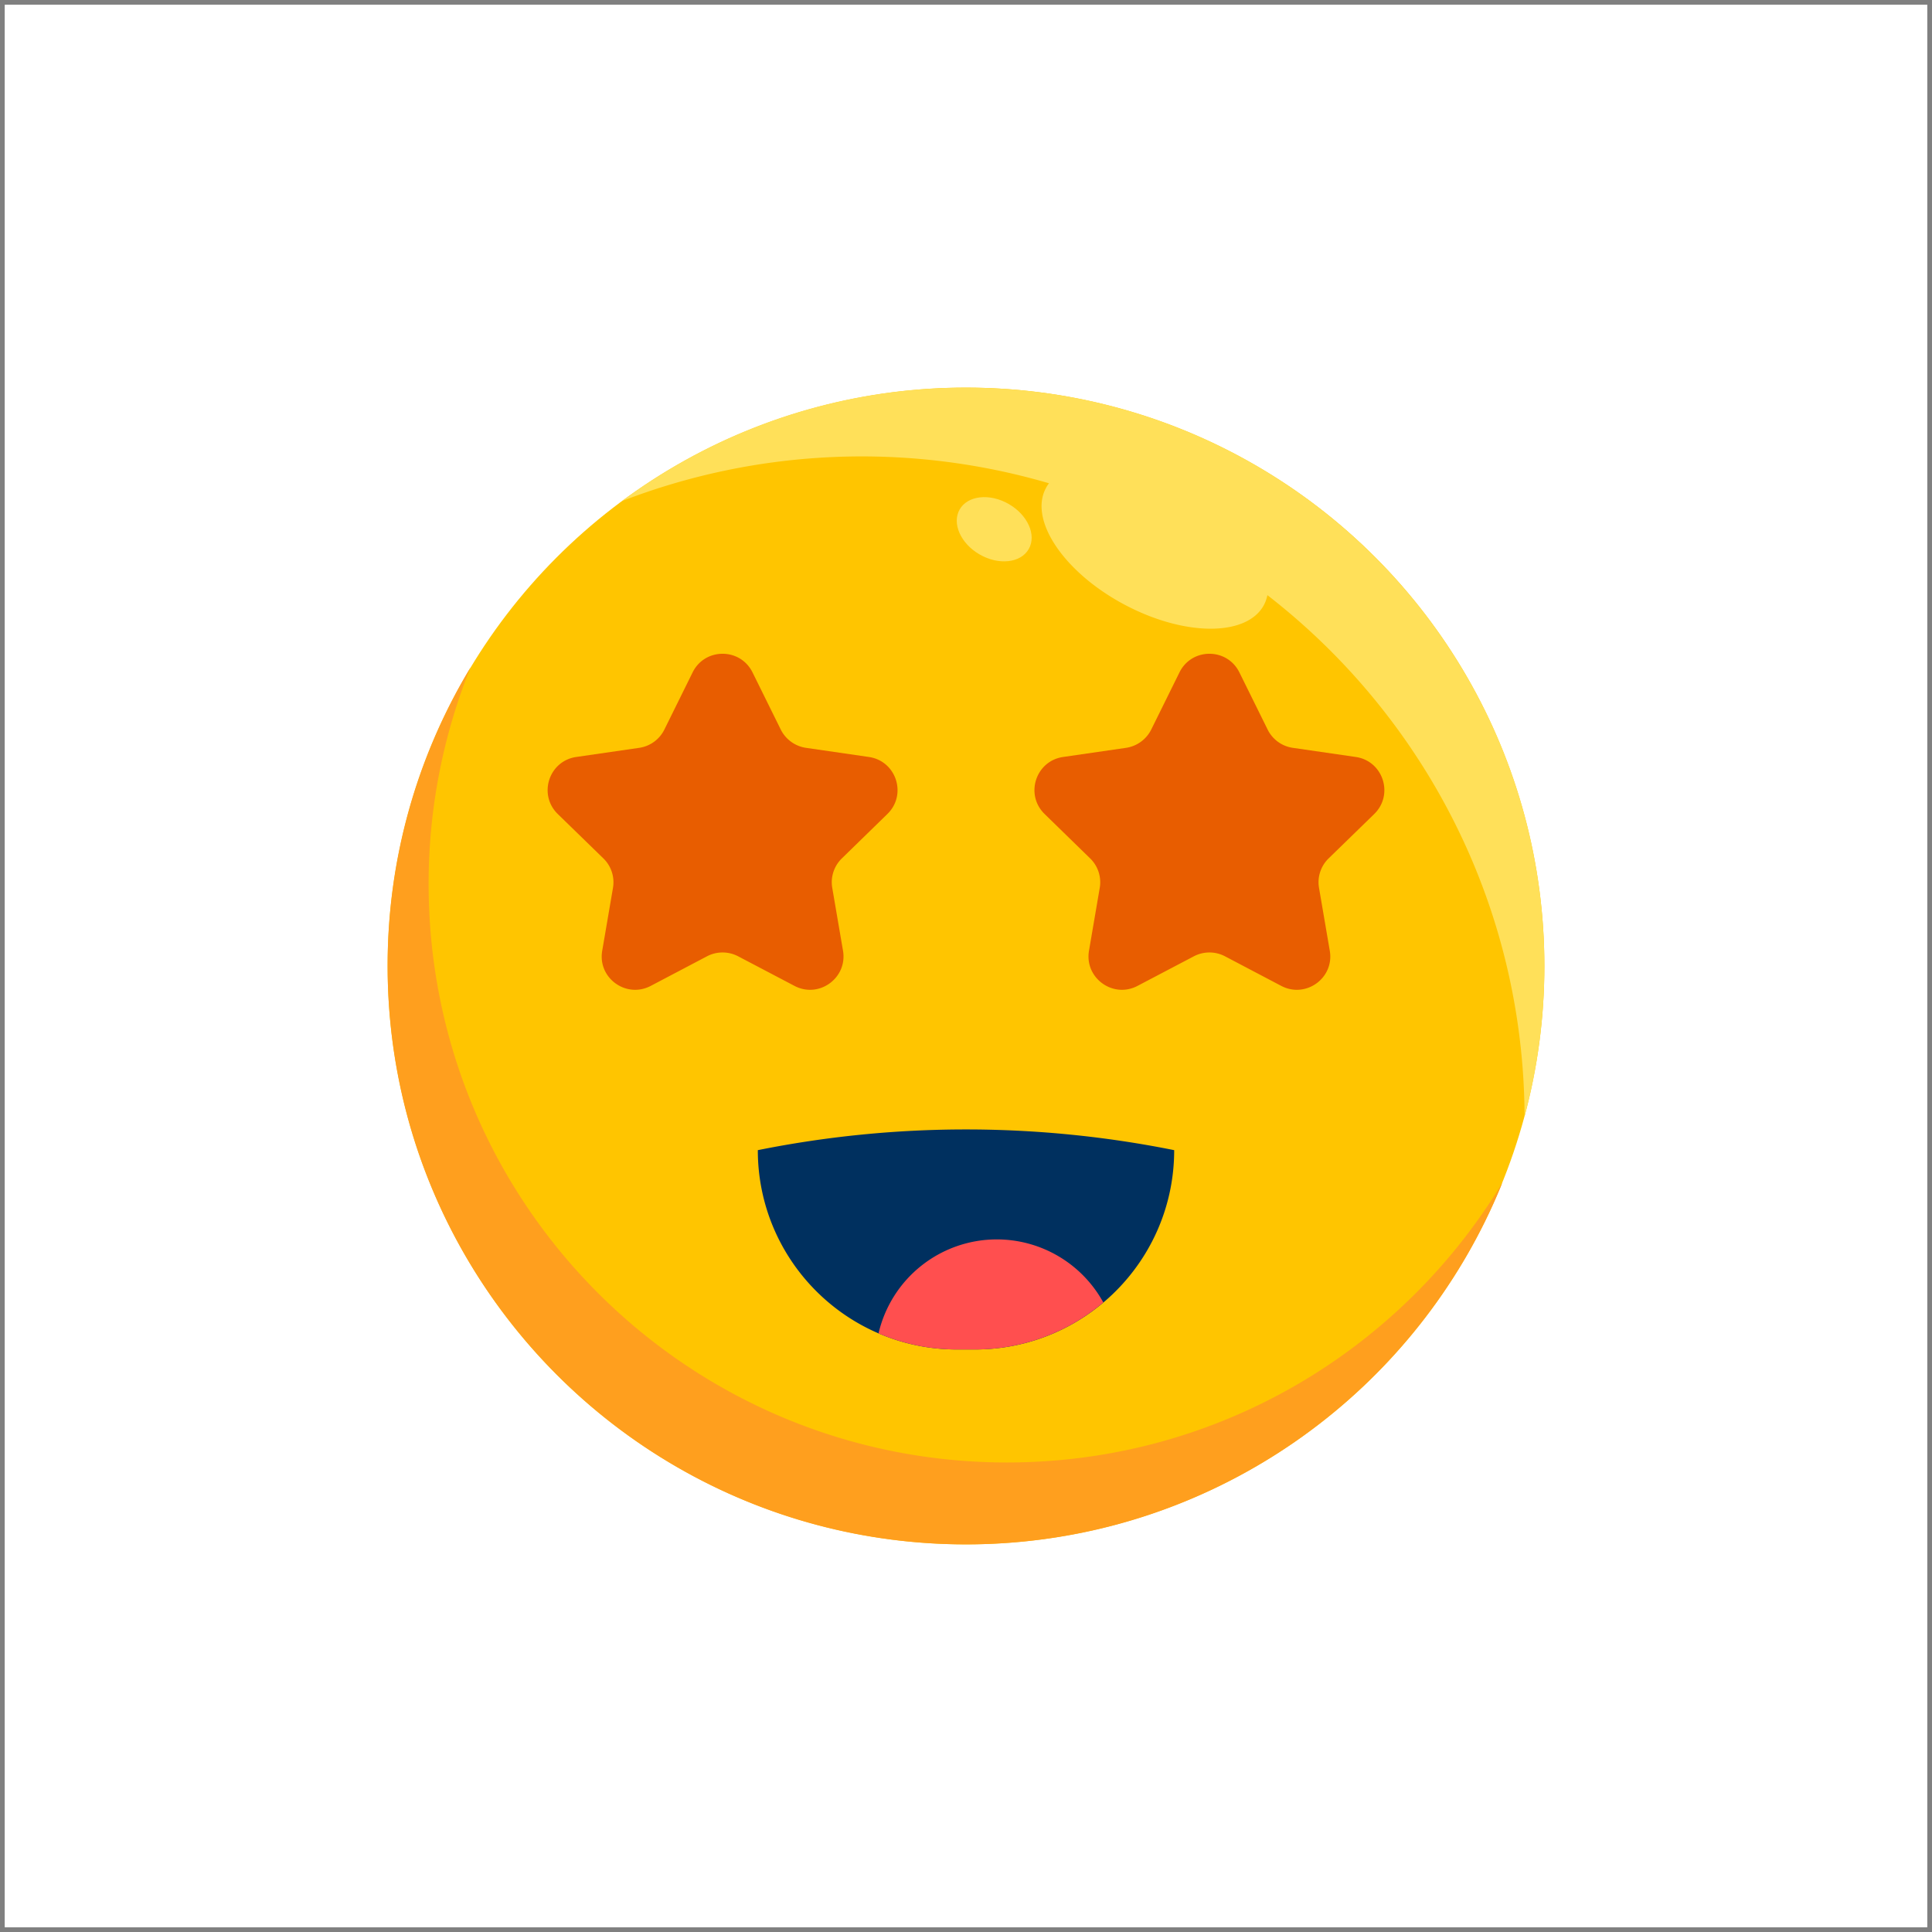
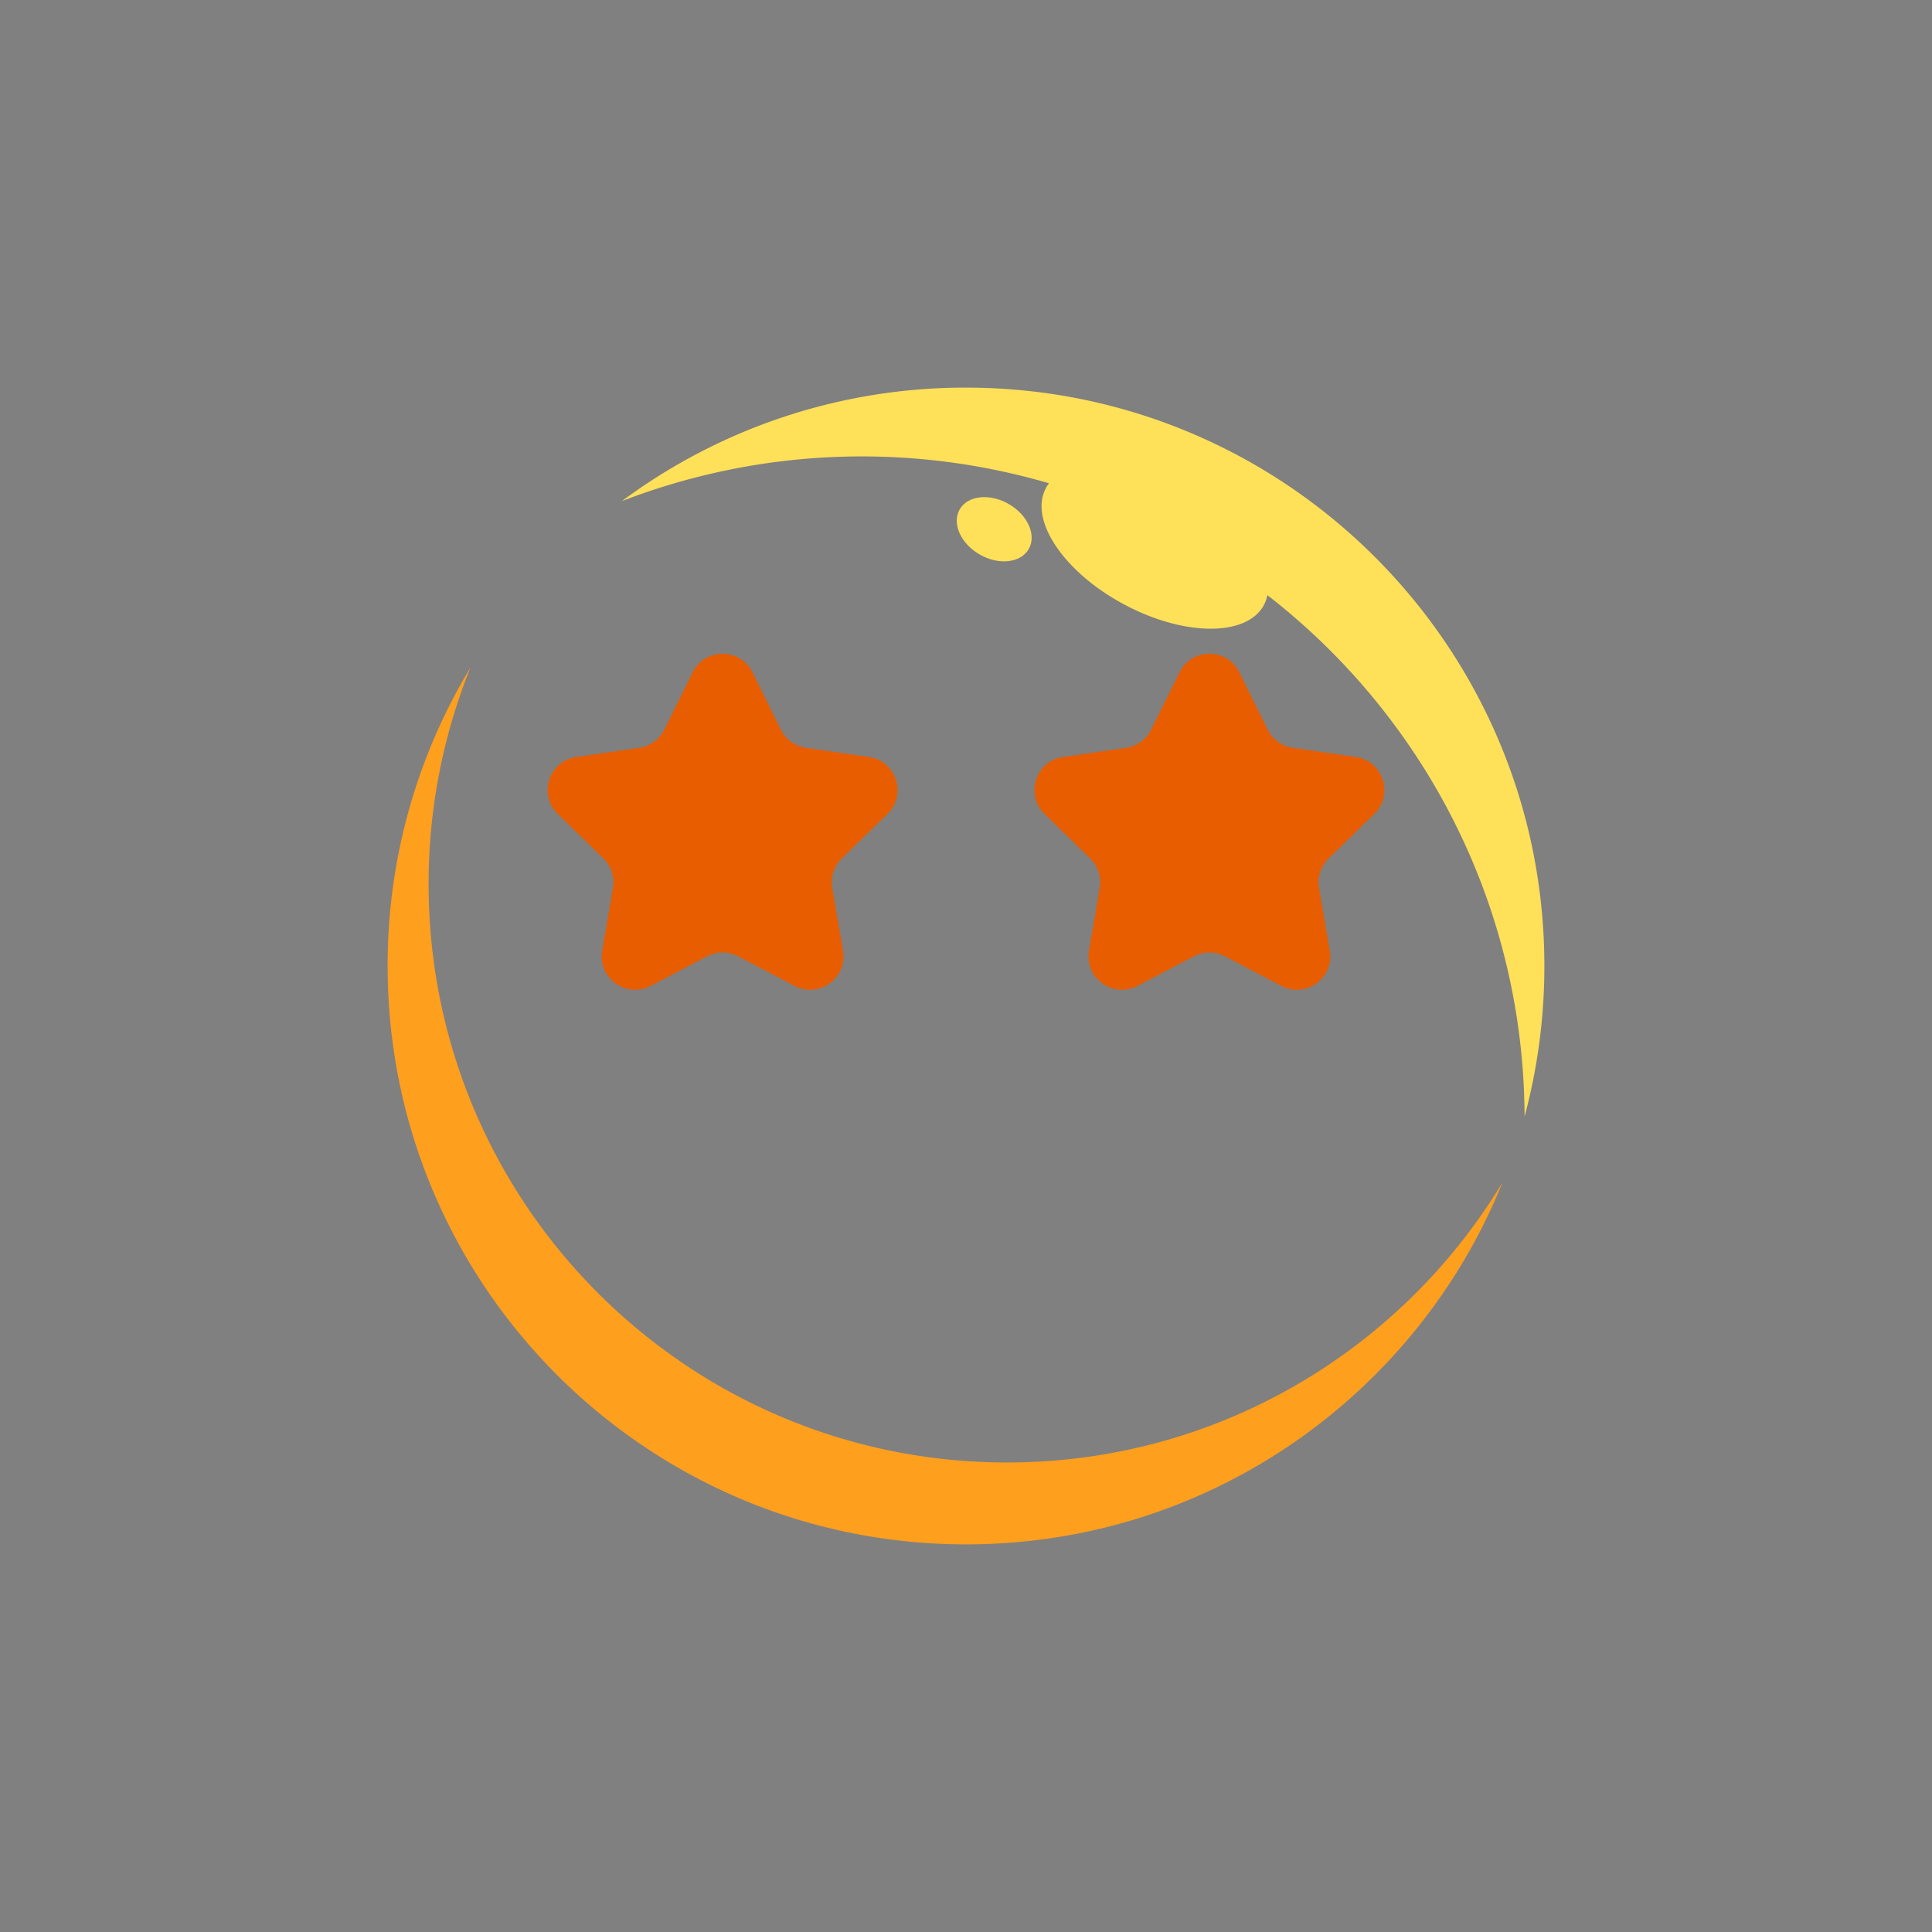
<svg xmlns="http://www.w3.org/2000/svg" width="800px" height="800px" viewBox="0 0 2050 2050">
  <rect x="0" y="0" width="2050" height="2050" fill="#808080" stroke="none" />
  <defs>
    <style>.cls-1{fill:#ffffff;}.cls-2{fill:#ffc500;}.cls-3{fill:#ff9f1e;}.cls-4{fill:#ffe059;}.cls-5{fill:#00305f;}.cls-6{fill:#e85d00;}.cls-7{fill:#ff4f4f;}</style>
  </defs>
  <title />
  <g data-name="Layer 1" id="Layer_1">
-     <rect class="cls-1" height="2040" width="2040" x="5" y="5" />
-   </g>
+     </g>
  <g data-name="Layer 3" id="Layer_3">
-     <circle class="cls-2" cx="1025" cy="1025" r="613.7" />
    <path class="cls-3" d="M1068.5,1551.8c-339,0-613.7-274.8-613.7-613.7a613.5,613.5,0,0,1,44.4-229.8A610.7,610.7,0,0,0,411.3,1025c0,338.9,274.8,613.7,613.7,613.7,257.7,0,478.3-158.8,569.2-383.9C1486.8,1432.8,1291.5,1551.8,1068.5,1551.8Z" />
    <path class="cls-4" d="M1025,411.3A610.4,610.4,0,0,0,659.9,531.7a706.9,706.9,0,0,1,453.2-18.9,27.8,27.8,0,0,0-3.3,5.1c-18.2,33.9,18.9,89.1,82.7,123.3s130.4,34.6,148.6.8a38.6,38.6,0,0,0,3.7-10.5c165.2,128,271.9,328.1,272.9,553.1a613.3,613.3,0,0,0,21-159.6C1638.7,686.1,1363.9,411.3,1025,411.3Z" />
    <ellipse class="cls-4" cx="1052.7" cy="565.7" rx="30.8" ry="42.1" transform="matrix(0.5, -0.87, 0.87, 0.5, 36.42, 1194.57)" />
-     <path class="cls-5" d="M1034.4,1431.9h-18.8c-116.8,0-211.5-94.7-211.5-211.5h0a1121.3,1121.3,0,0,1,441.8,0h0C1245.9,1337.2,1151.2,1431.9,1034.4,1431.9Z" />
    <path class="cls-6" d="M798.5,713.5,828.4,774a35.7,35.7,0,0,0,26.7,19.5l66.8,9.7c29.1,4.2,40.8,39.9,19.7,60.5l-48.3,47.1a35.3,35.3,0,0,0-10.2,31.4l11.4,66.6c4.9,28.9-25.5,51-51.5,37.3l-59.8-31.4a35.6,35.6,0,0,0-33,0l-59.7,31.4c-26.1,13.7-56.5-8.4-51.5-37.3l11.4-66.6a35.3,35.3,0,0,0-10.2-31.4l-48.4-47.1c-21-20.6-9.4-56.3,19.7-60.5l66.8-9.7A35.4,35.4,0,0,0,705,774l29.9-60.5C747.9,687.1,785.5,687.1,798.5,713.5Z" />
    <path class="cls-6" d="M1251.5,713.5,1221.6,774a35.7,35.7,0,0,1-26.7,19.5l-66.8,9.7c-29.1,4.2-40.8,39.9-19.7,60.5l48.3,47.1a35.3,35.3,0,0,1,10.2,31.4l-11.4,66.6c-4.9,28.9,25.5,51,51.5,37.3l59.8-31.4a35.6,35.6,0,0,1,33,0l59.7,31.4c26.1,13.7,56.5-8.4,51.5-37.3l-11.4-66.6a35.3,35.3,0,0,1,10.2-31.4l48.4-47.1c21-20.6,9.4-56.3-19.7-60.5l-66.8-9.7A35.4,35.4,0,0,1,1345,774l-29.9-60.5C1302.1,687.1,1264.5,687.1,1251.5,713.5Z" />
-     <path class="cls-7" d="M1057.7,1315.1a128.9,128.9,0,0,0-125.5,99.7,210.8,210.8,0,0,0,83.4,17.1h18.8a210.4,210.4,0,0,0,136.3-49.9A129,129,0,0,0,1057.7,1315.1Z" />
  </g>
</svg>